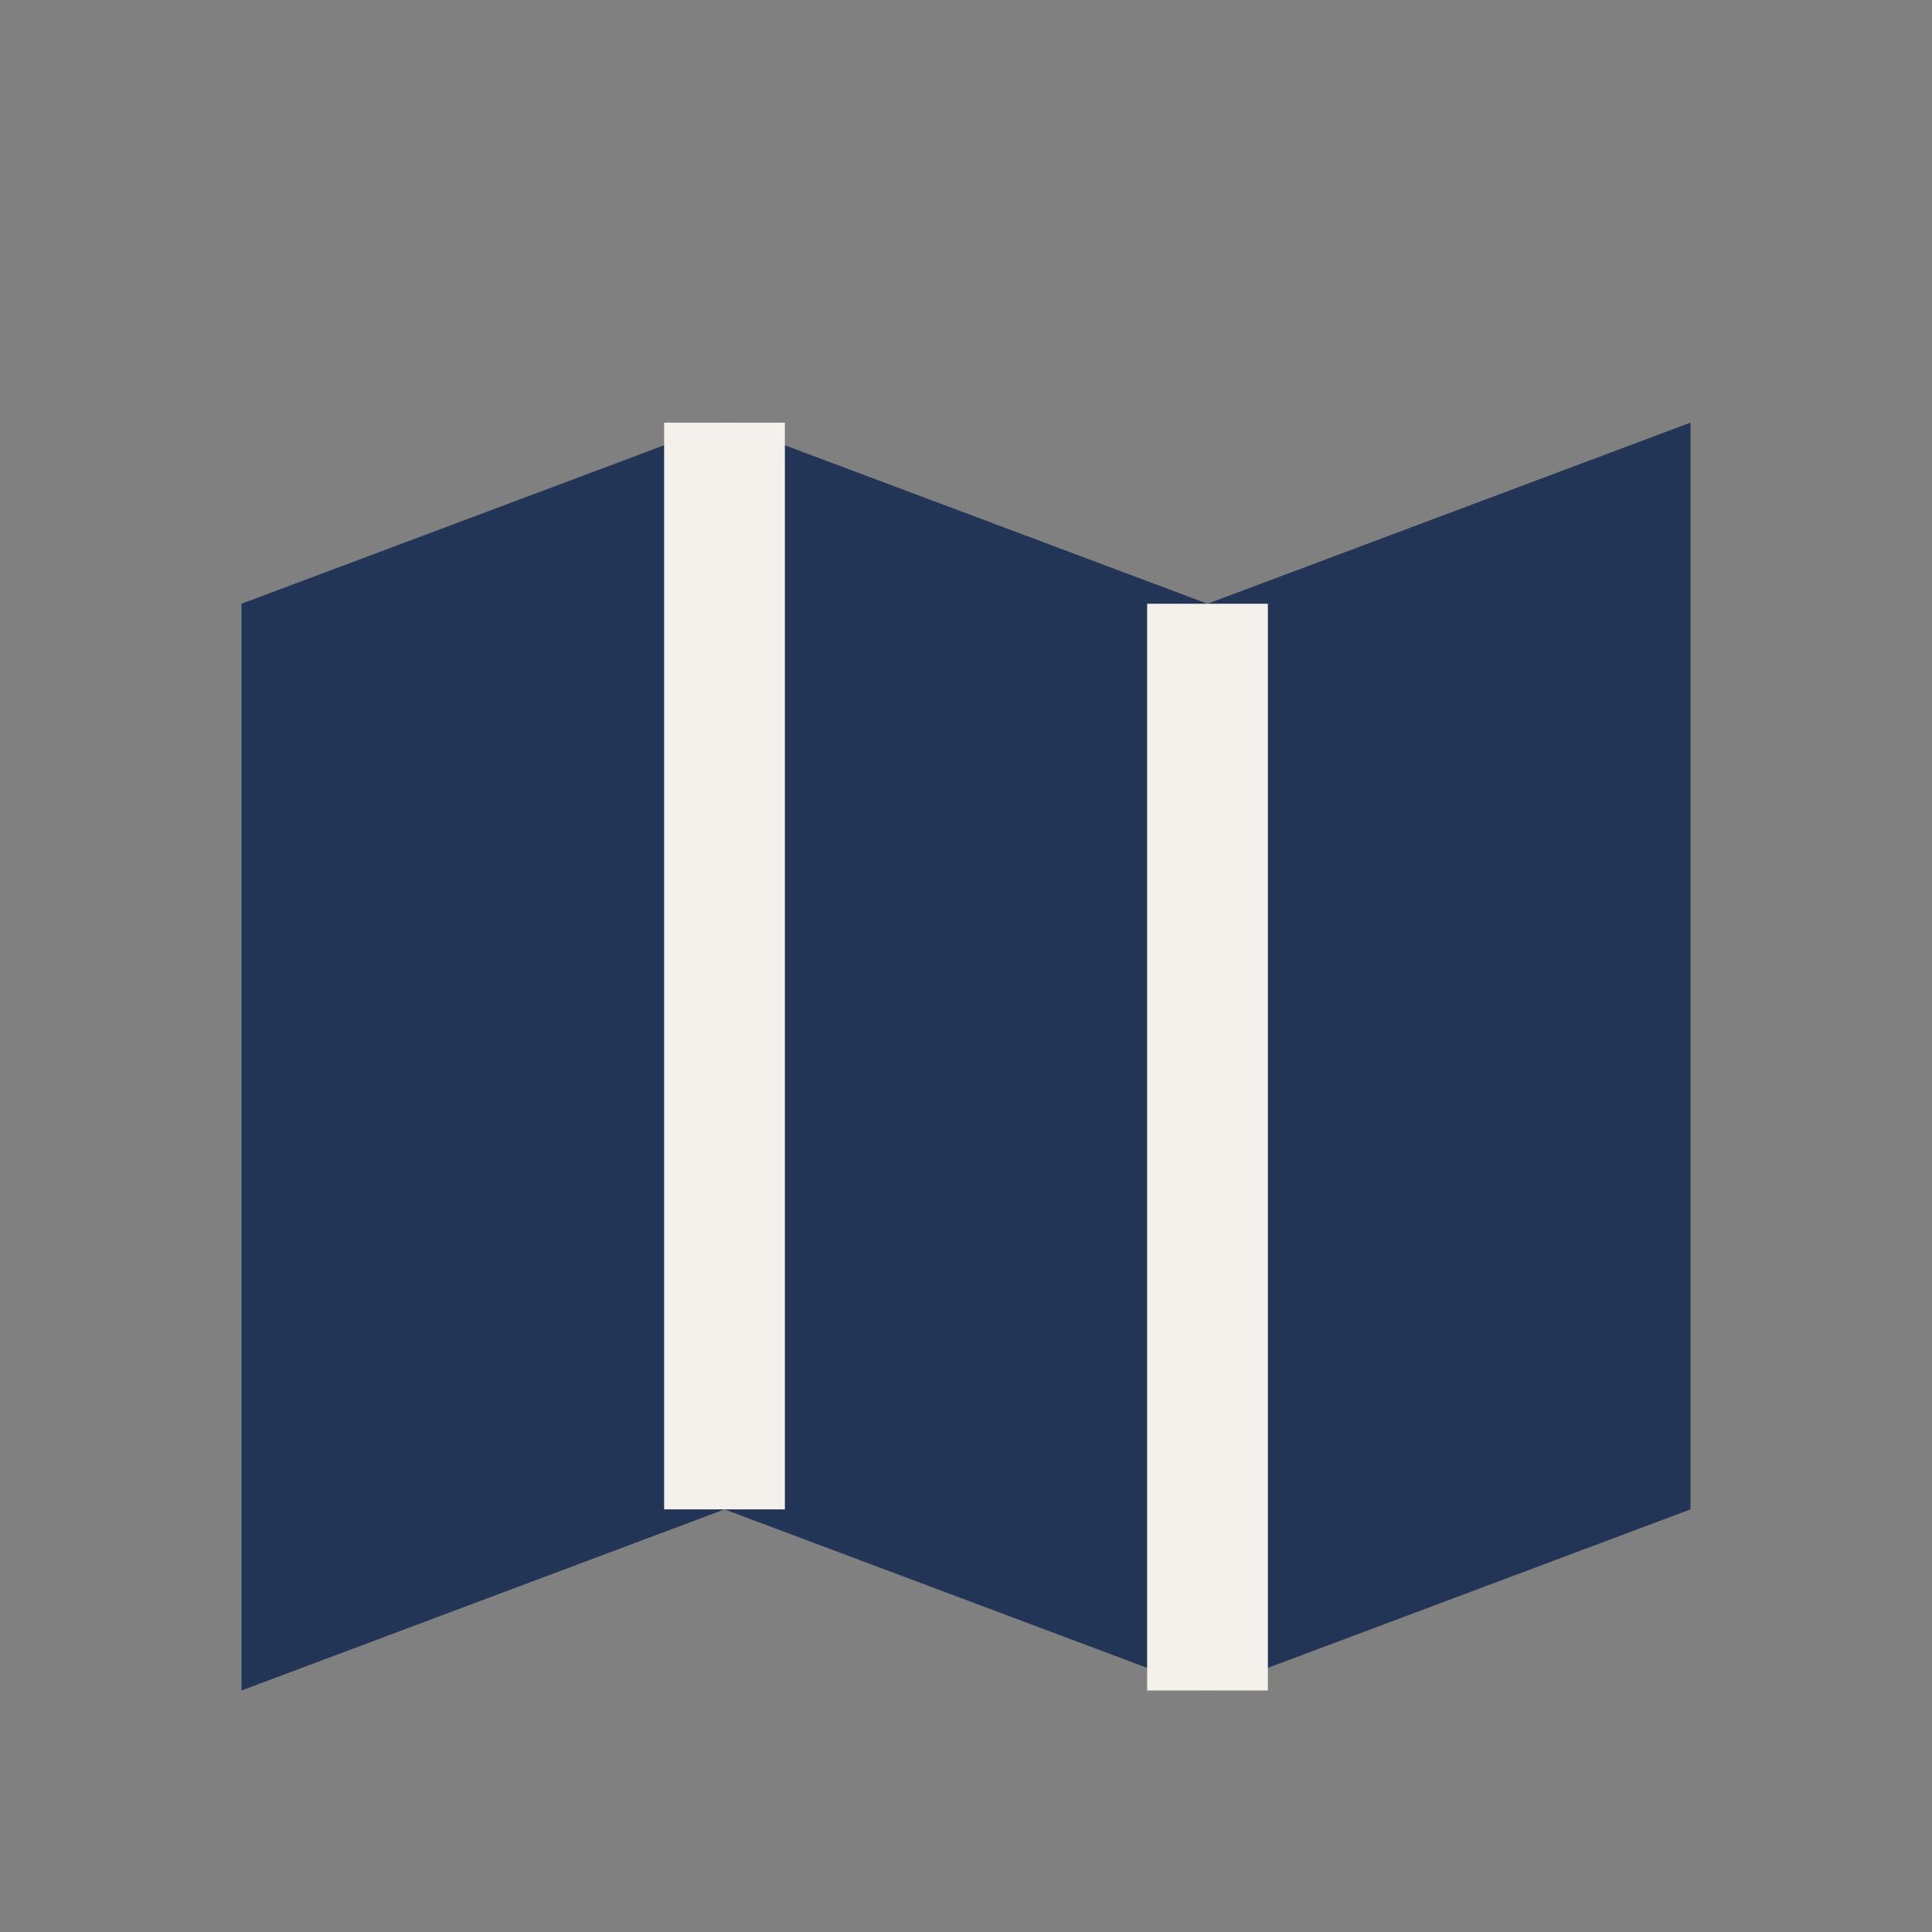
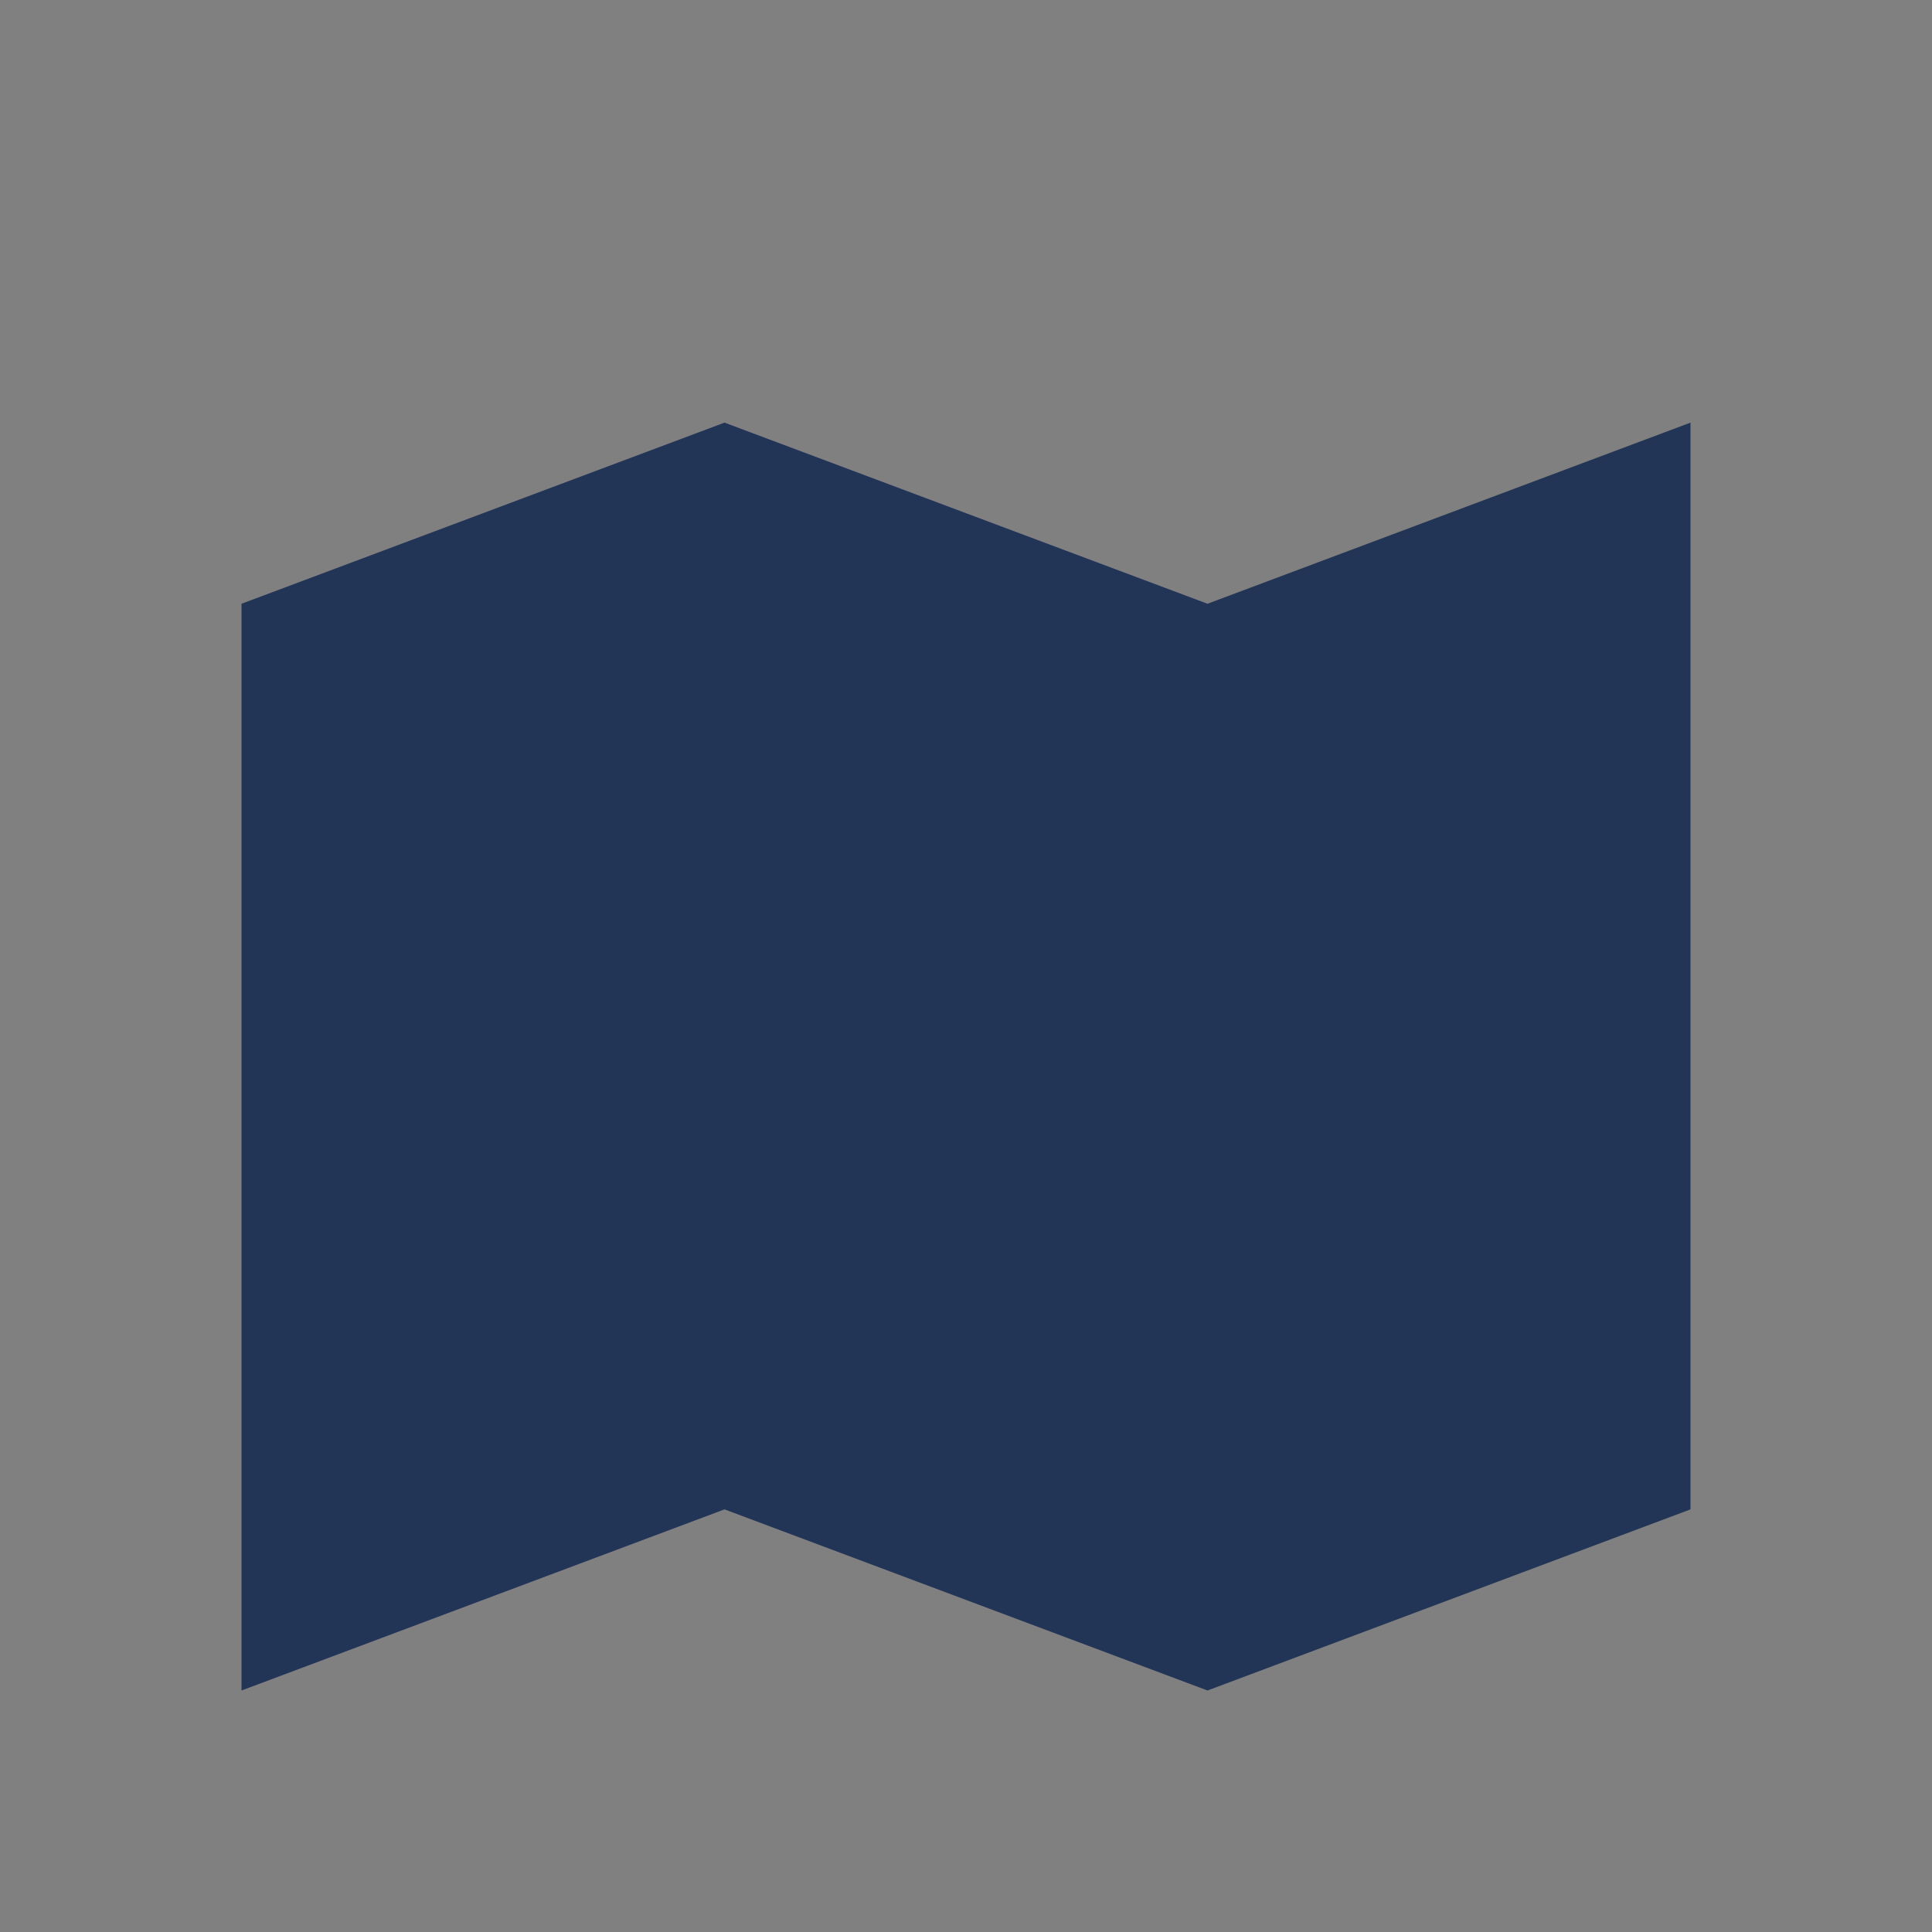
<svg xmlns="http://www.w3.org/2000/svg" width="32" height="32" viewBox="0 0 32 32">
  <rect x="0" y="0" width="32" height="32" fill="#808080" stroke="none" />
  <path d="M4 10l8-3 8 3 8-3v18l-8 3-8-3-8 3V10z" fill="#233557" />
-   <path d="M12 7v18M20 10v18" stroke="#F4F1ED" stroke-width="2" />
</svg>